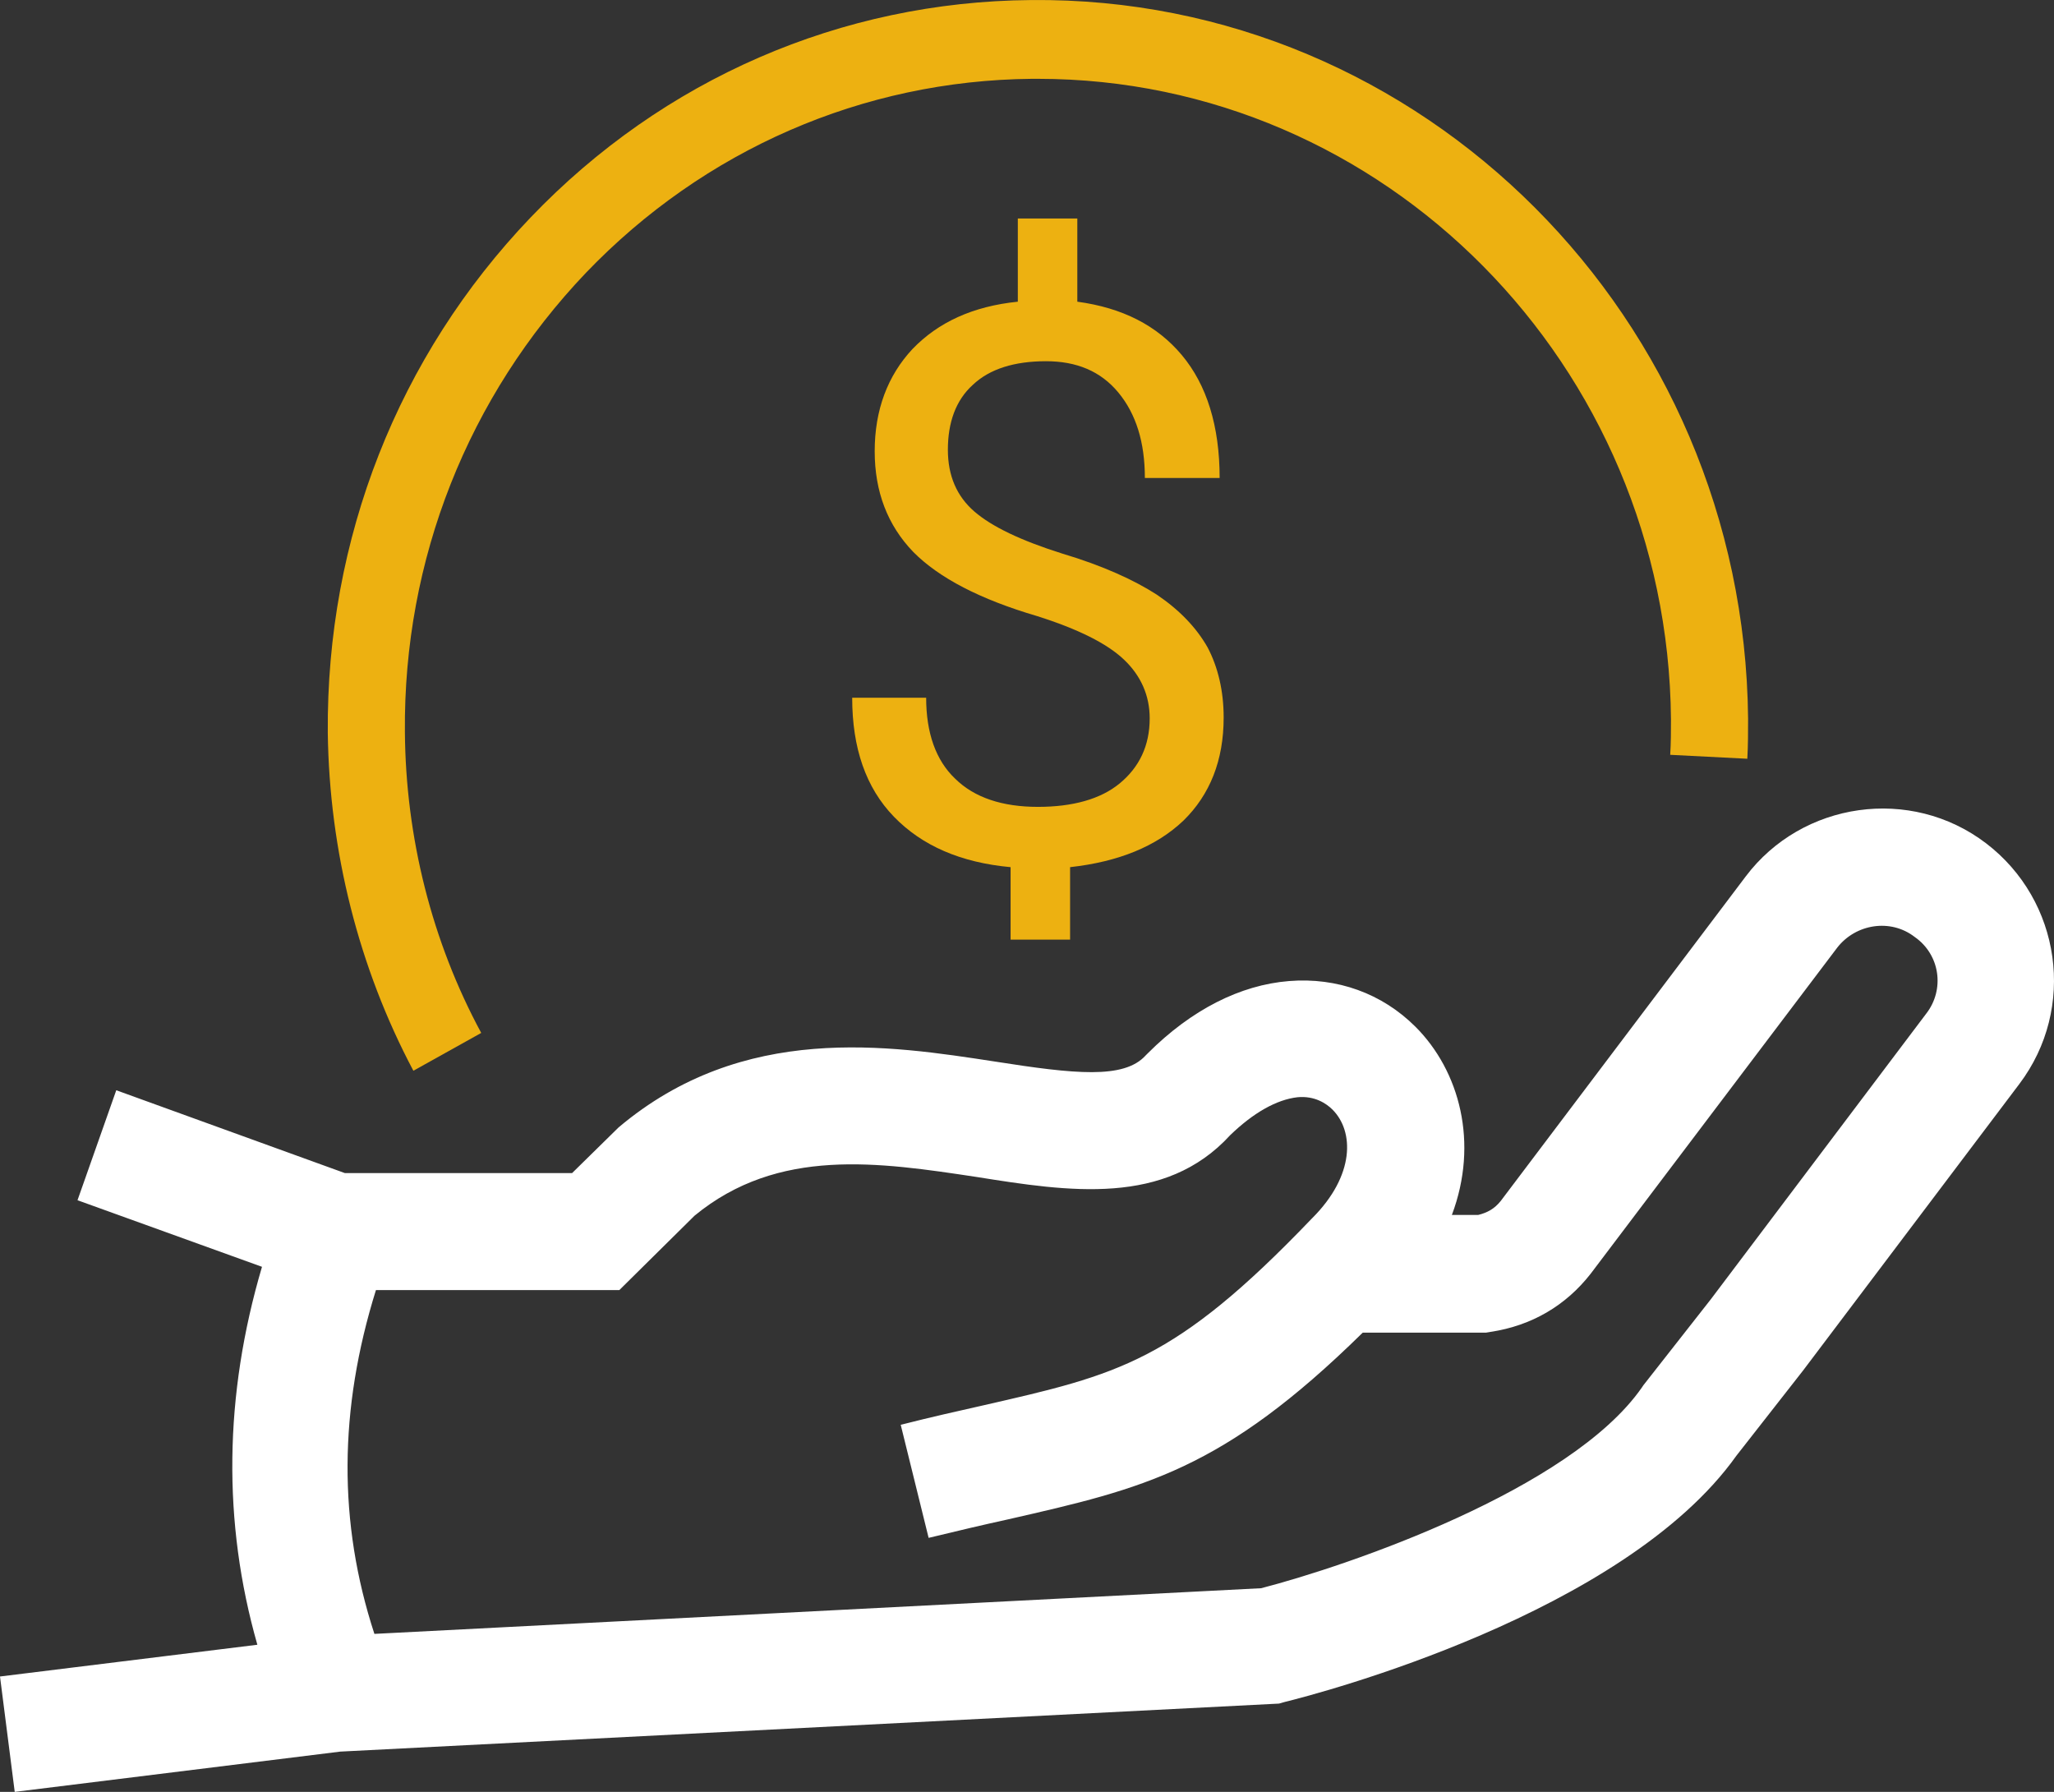
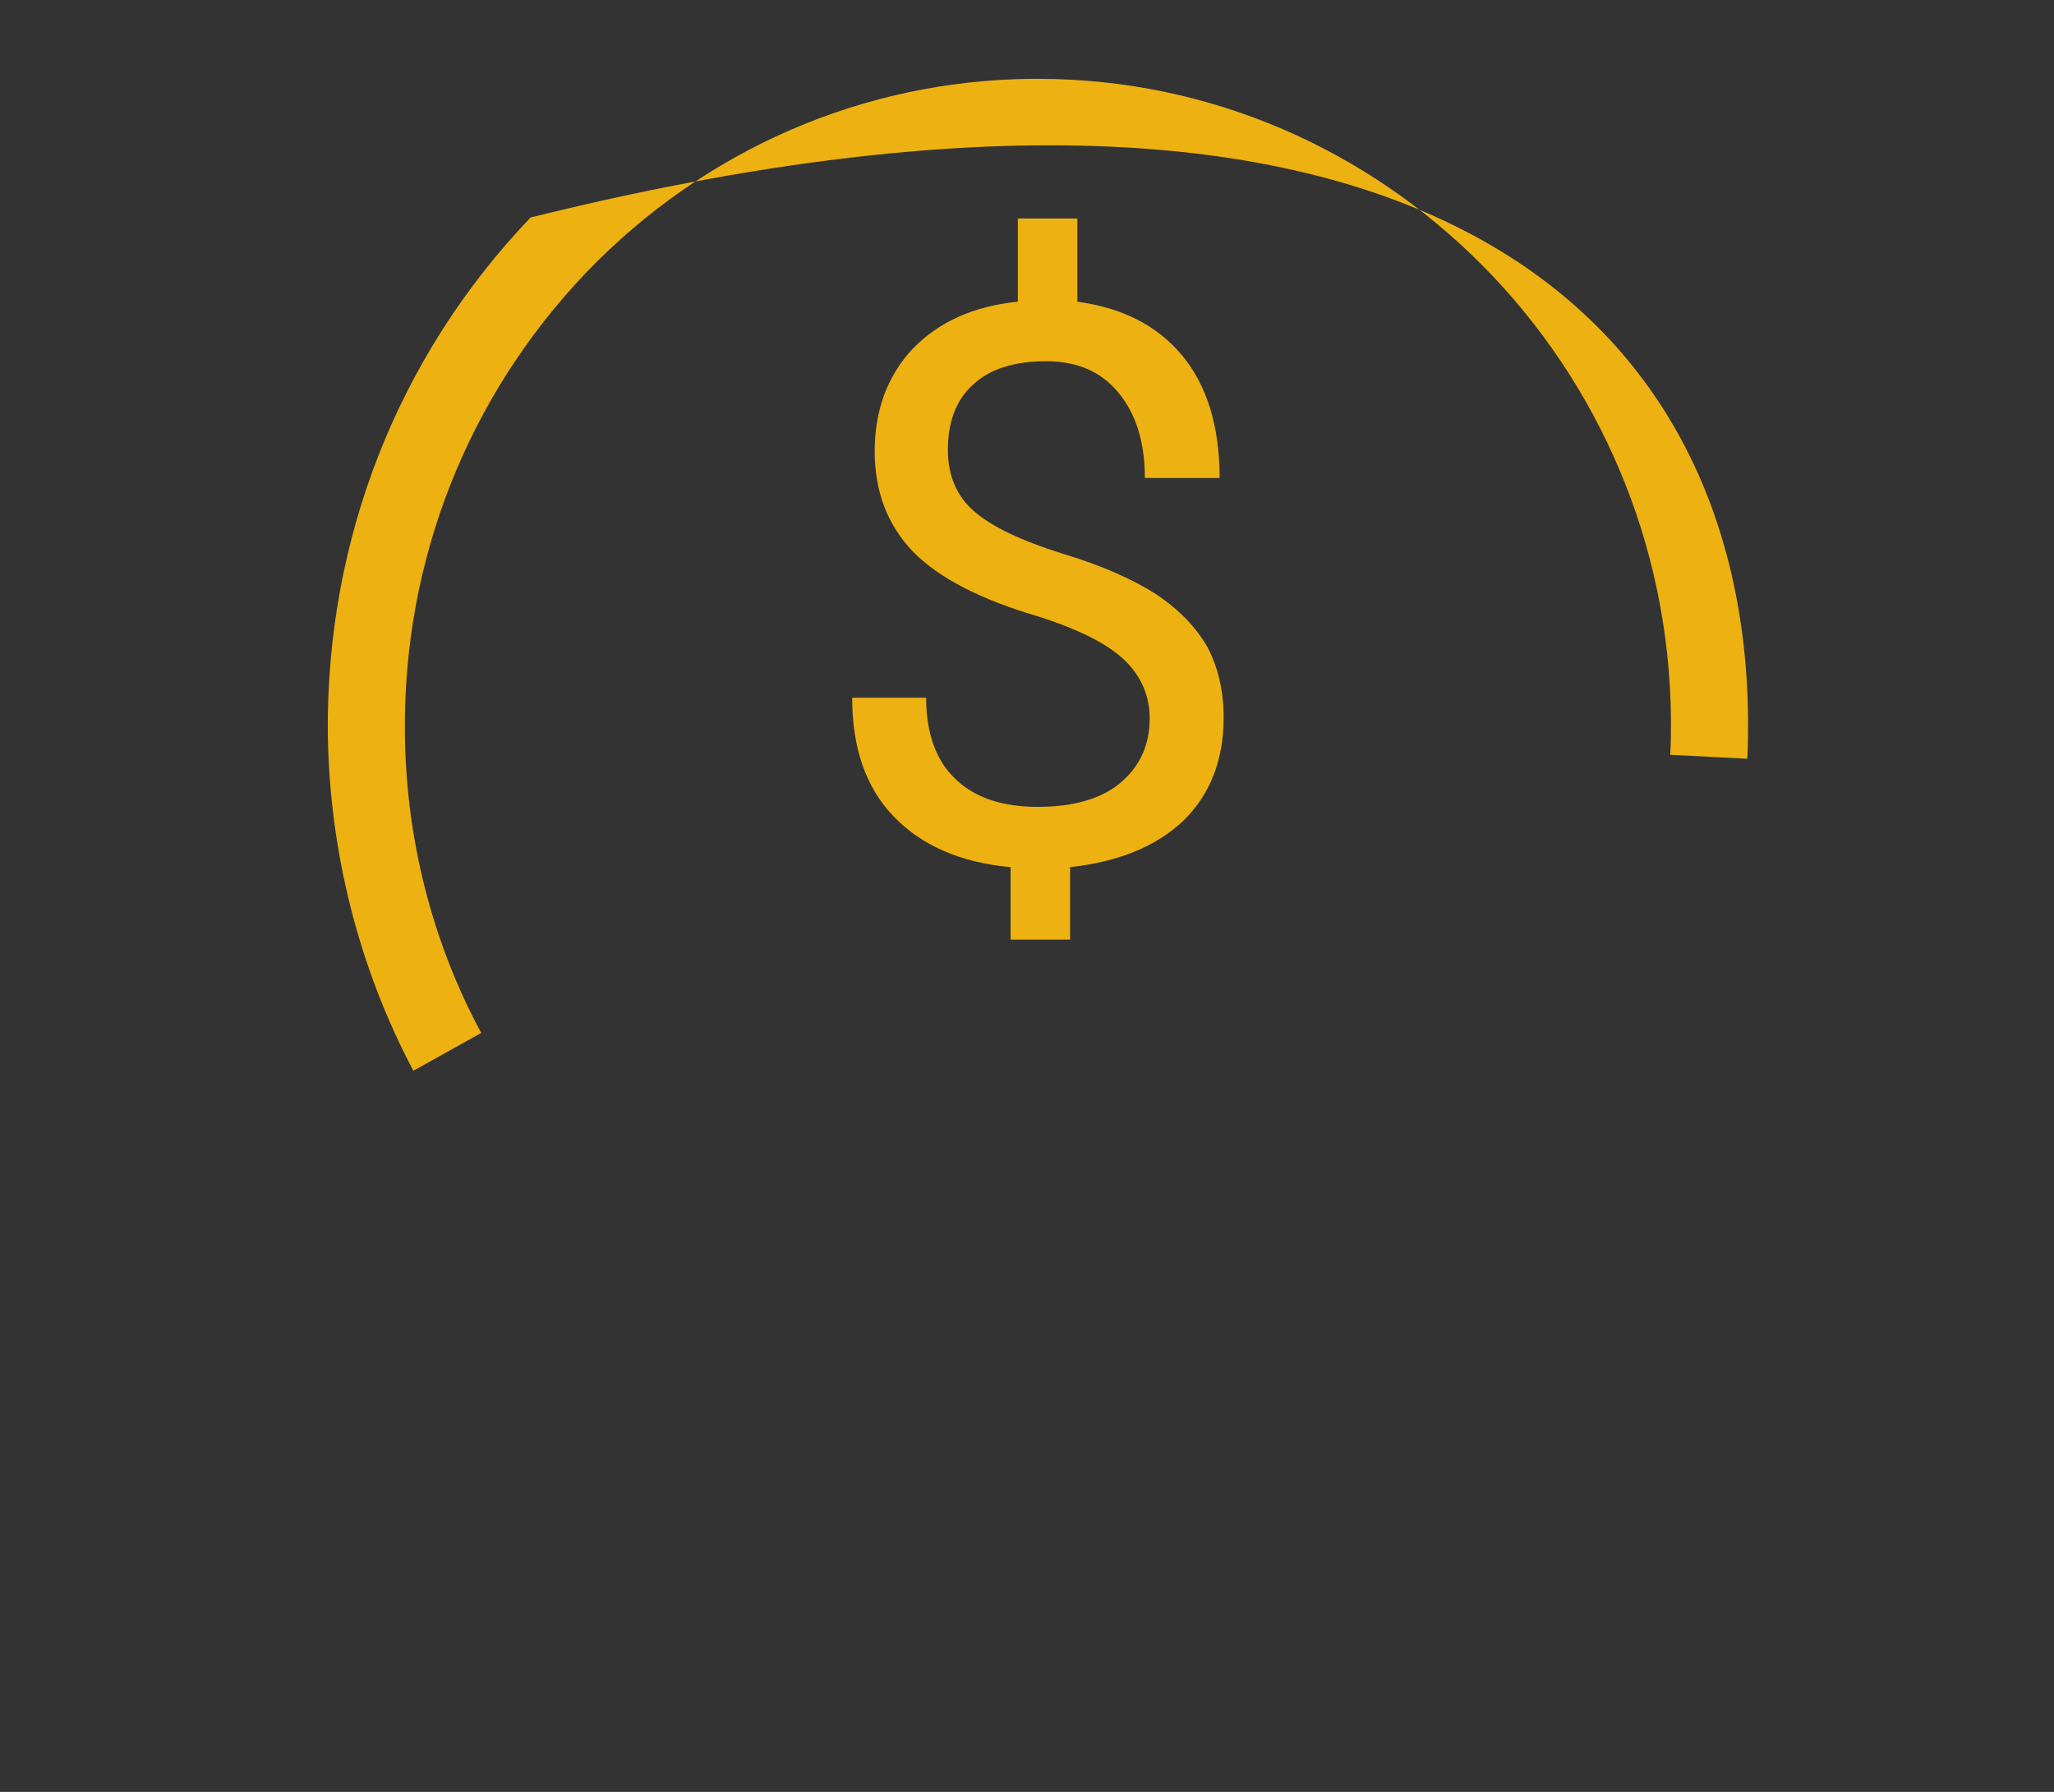
<svg xmlns="http://www.w3.org/2000/svg" width="94px" height="82px" viewBox="0 0 94 82" version="1.1">
  <rect x="0" y="0" width="94" height="82" fill="#333333" stroke="none" />
  <title>icones-savoie-express_benefices-2</title>
  <g id="UI" stroke="none" stroke-width="1" fill="none" fill-rule="evenodd">
    <g id="Savoie-Express---UI---Carrière" transform="translate(-533, -2507)" fill-rule="nonzero">
      <g id="icones-savoie-express_benefices-2" transform="translate(533, 2507)">
-         <path d="M90.886,38.587 C87.445,35.965 82.478,36.674 79.889,40.111 L68.679,54.96 C68.395,55.314 68.076,55.492 67.65,55.598 L66.444,55.598 C67.685,52.302 66.799,49.006 64.777,46.986 C63.251,45.462 61.194,44.718 58.994,44.895 C56.759,45.073 54.524,46.207 52.538,48.191 L52.431,48.298 C51.438,49.396 49.168,49.148 45.549,48.581 C40.689,47.837 34.02,46.774 28.309,51.593 L26.18,53.684 L15.786,53.684 L5.321,49.892 L3.547,54.925 L11.99,57.972 C10.252,63.855 10.181,69.667 11.778,75.267 L0,76.72 L0.674,82 L15.573,80.157 L58.533,77.96 L58.781,77.889 C60.378,77.499 74.319,73.849 79.463,66.619 L82.514,62.721 L92.411,49.609 C95.036,46.136 94.327,41.21 90.886,38.587 Z M88.154,46.384 L78.292,59.461 L75.206,63.395 L75.135,63.501 C71.871,68.179 61.69,71.652 57.717,72.68 L17.134,74.77 C15.467,69.667 15.502,64.493 17.205,59.036 L28.344,59.036 L31.785,55.633 C35.616,52.479 40.228,53.188 44.698,53.861 C48.919,54.535 53.318,55.208 56.298,51.948 C57.362,50.92 58.427,50.318 59.384,50.211 C60.165,50.14 60.697,50.495 60.981,50.778 C61.974,51.771 62.009,53.791 60.058,55.74 L60.023,55.775 C53.744,62.331 51.19,62.898 44.982,64.316 C43.882,64.564 42.605,64.848 41.221,65.202 L42.498,70.376 C43.811,70.057 45.017,69.774 46.152,69.525 C52.36,68.108 55.943,67.293 62.364,60.985 L68.005,60.985 L68.218,60.949 C70.098,60.666 71.659,59.744 72.794,58.291 L84.075,43.372 C84.926,42.273 86.522,42.025 87.622,42.875 C88.793,43.69 89.006,45.285 88.154,46.384 Z" id="Shape" fill="#FFFFFF" />
-         <path d="M18.918,49 C16.413,44.277 15.072,38.941 15.001,33.533 C14.931,24.663 18.212,16.298 24.282,9.953 C30.351,3.607 38.502,0.074 47.183,0.002 C65.109,-0.179 79.824,14.568 80,32.884 C80,33.496 80,34.109 79.965,34.722 L76.436,34.542 C76.471,34.001 76.471,33.46 76.471,32.92 C76.33,16.695 63.344,3.607 47.501,3.607 C47.395,3.607 47.324,3.607 47.218,3.607 C39.49,3.679 32.221,6.852 26.822,12.477 C21.423,18.137 18.459,25.6 18.53,33.496 C18.565,38.328 19.765,43.087 22.023,47.269 L18.918,49 Z" id="Path" fill="#EDB111" />
+         <path d="M18.918,49 C16.413,44.277 15.072,38.941 15.001,33.533 C14.931,24.663 18.212,16.298 24.282,9.953 C65.109,-0.179 79.824,14.568 80,32.884 C80,33.496 80,34.109 79.965,34.722 L76.436,34.542 C76.471,34.001 76.471,33.46 76.471,32.92 C76.33,16.695 63.344,3.607 47.501,3.607 C47.395,3.607 47.324,3.607 47.218,3.607 C39.49,3.679 32.221,6.852 26.822,12.477 C21.423,18.137 18.459,25.6 18.53,33.496 C18.565,38.328 19.765,43.087 22.023,47.269 L18.918,49 Z" id="Path" fill="#EDB111" />
        <path d="M52.615,32.873 C52.615,31.825 52.21,30.917 51.437,30.184 C50.665,29.451 49.34,28.787 47.463,28.194 C44.851,27.425 42.974,26.448 41.797,25.26 C40.619,24.038 40.03,22.502 40.03,20.651 C40.03,18.765 40.619,17.194 41.76,15.971 C42.937,14.749 44.519,14.016 46.58,13.806 L46.58,10 L49.303,10 L49.303,13.806 C51.364,14.086 52.946,14.889 54.087,16.251 C55.227,17.613 55.816,19.498 55.816,21.873 L52.394,21.873 C52.394,20.232 51.989,18.94 51.18,17.962 C50.37,16.984 49.266,16.53 47.868,16.53 C46.433,16.53 45.292,16.879 44.519,17.613 C43.747,18.311 43.379,19.324 43.379,20.581 C43.379,21.768 43.784,22.711 44.593,23.41 C45.403,24.108 46.727,24.737 48.604,25.33 C50.481,25.889 51.916,26.552 52.946,27.216 C53.976,27.914 54.749,28.717 55.264,29.625 C55.742,30.533 56,31.616 56,32.838 C56,34.794 55.374,36.365 54.16,37.552 C52.909,38.74 51.18,39.438 48.972,39.683 L48.972,43 L46.249,43 L46.249,39.683 C43.968,39.473 42.201,38.705 40.913,37.378 C39.626,36.051 39,34.235 39,31.93 L42.385,31.93 C42.385,33.537 42.827,34.794 43.71,35.632 C44.593,36.505 45.881,36.924 47.5,36.924 C49.082,36.924 50.37,36.575 51.253,35.841 C52.136,35.108 52.615,34.13 52.615,32.873 Z" id="Path" fill="#EDB111" />
      </g>
    </g>
  </g>
</svg>